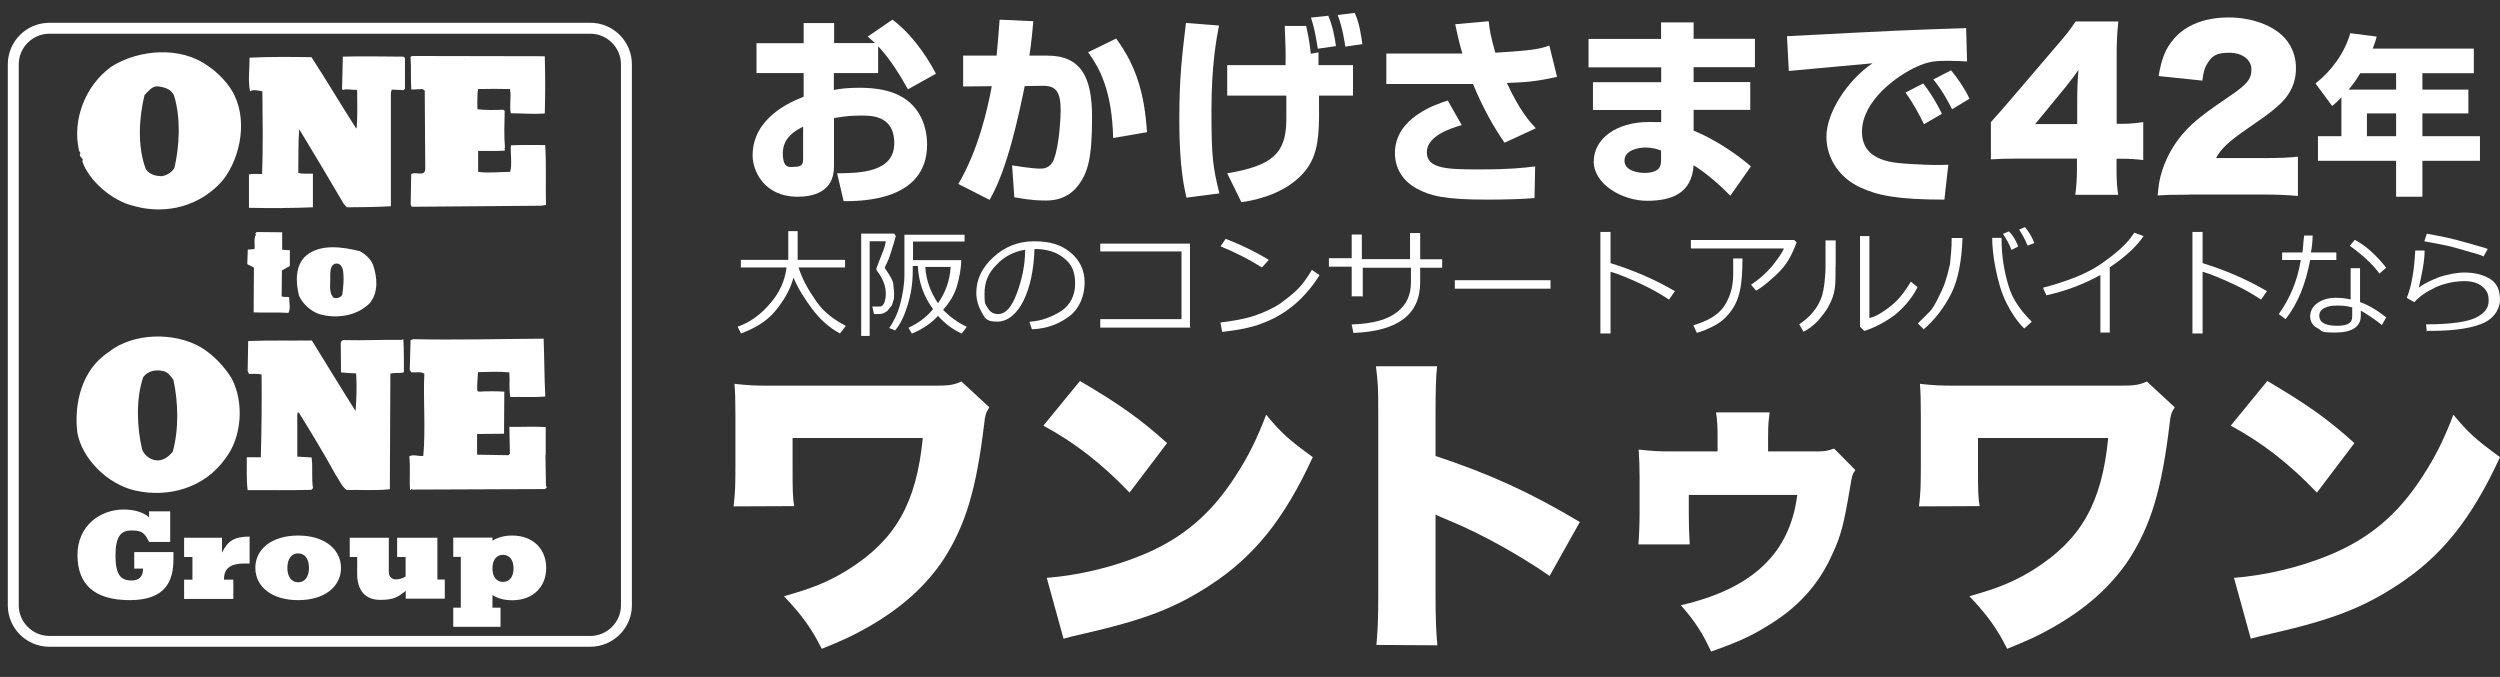
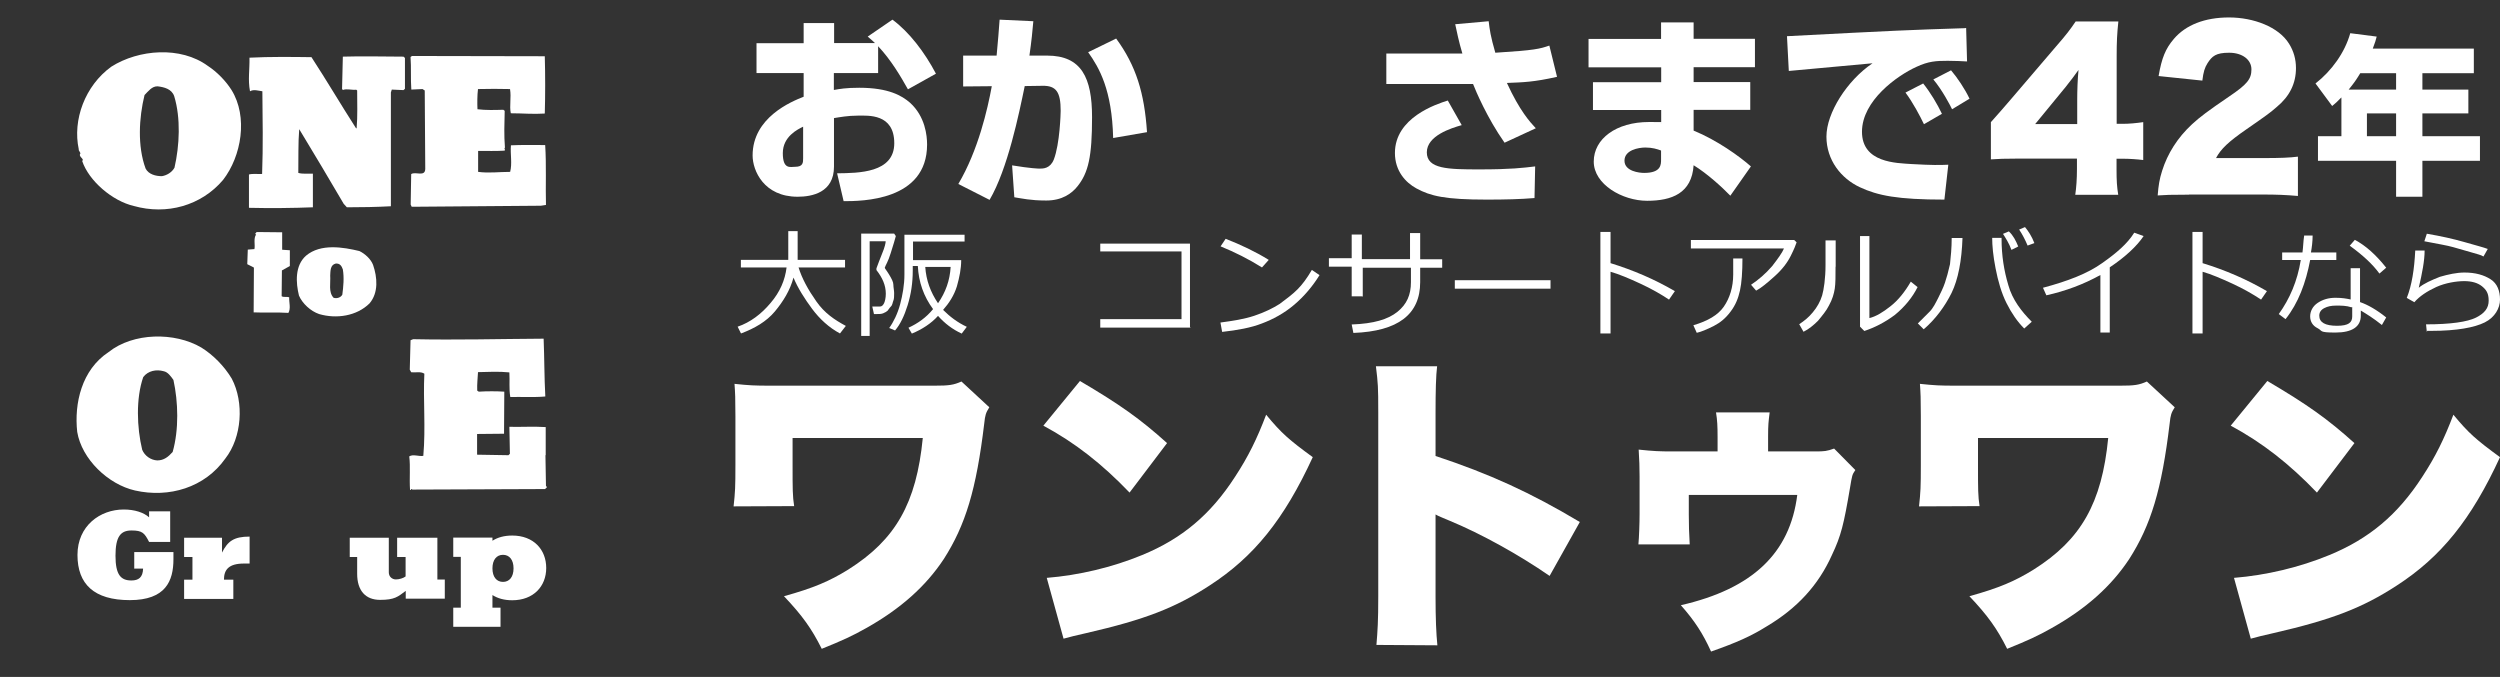
<svg xmlns="http://www.w3.org/2000/svg" id="_レイヤー_1" data-name="レイヤー_1" version="1.1" viewBox="0 0 1920 519.9">
  <rect x="0" y="0" width="1920" height="519.9" fill="#333333" stroke="none" />
  <defs>
    <style>
      .st0 {
        fill: #fff;
      }
    </style>
  </defs>
  <g>
    <path class="st0" d="M649.6,250.3l-4.5,5.8c-8.4-4.5-15.6-11.1-21.4-18.9-5.8-7.8-11.1-16.2-14.3-24-2.6,9.7-7.8,18.2-14.3,26s-15.6,13-26,16.9l-2.6-5.2c9.7-3.3,18.2-9.7,25.3-18.2,7.2-8.4,11.1-17.5,12.3-27.3h-35.1v-5.8h36.4v-22.1h7.2v22.1h36.4v5.8h-35.7c2.6,8.4,7.2,16.9,13.6,26,6.4,9.2,14.2,14.3,22.7,18.9Z" />
    <path class="st0" d="M679.5,205.6c0,.6,1.3,1.9,3.3,5.2s3.3,5.8,3.3,7.8.6,4.5.6,6.5,0,4.5-.6,5.8-.6,3.3-1.9,4.5c-1.3,1.3-1.9,2.6-2.6,3.3-.6.6-1.9,1.3-3.3,1.9-1.3.6-3.3.6-5.2.6h-1.9l-1.3-5.8h5.8c1.9,0,2.6-1.3,3.3-2.6.6-1.3,1.3-3.9,1.3-7.2,0-6.5-2.6-12.3-7.2-18.2v-1.3c1.3-3.3,2.6-7.2,4.5-11.7s2.6-7.8,2.6-9.1h-12.3v72.7h-6.5v-78.6h25.3l1.3,1.9c-.6,2.6-1.9,6.5-3.9,13-2,6.7-4,9.3-4.6,11.3ZM724.3,238c5.2,5.2,11.1,9.7,18.2,13l-3.9,5.2c-7.2-3.3-13-7.8-18.2-13.6-5.2,5.8-12.3,10.4-20.1,13.6l-2.6-4.5c7.2-3.3,13.6-7.8,18.9-14.3-7.2-9.7-11.1-20.8-11.7-33.1h-3.9v3.3c0,9.7-1.3,18.2-3.9,26.7-2.6,8.4-5.8,15-9.7,19.5l-4.5-1.9c3.3-4.5,6.5-11.1,8.4-18.2,1.9-7.2,3.3-15,3.3-22.8v-30.6h46.2v5.2h-39.6v14.3h37c0,6.5-1.3,13-3.3,20.1-2.2,7.1-6.1,13-10.6,18.1ZM720.4,232.9c5.8-8.4,9.1-17.5,9.7-27.9h-19.5c.7,10.3,4,19.3,9.8,27.9Z" />
-     <path class="st0" d="M792.5,252.9l-1.9-5.8c9.7-.6,17.5-3.9,24.7-8.4,6.5-4.5,10.4-11.7,10.4-20.8s-2.6-15-8.4-19.5c-5.2-4.5-13-7.2-22.8-7.2-.6,16.2-3.3,29.2-8.4,39.6-5.1,10.4-12.3,16.2-20.1,16.2s-9.1-1.9-11.7-6.5c-2.6-4.5-4.5-9.7-4.5-15.6,0-10.4,4.5-19.5,13-27.3,8.4-7.8,18.9-12.3,31.2-12.3s20.8,2.6,27.9,8.4c7.2,5.8,11.1,13.6,11.1,23.4s-3.9,19.5-11.1,25.3c-7.9,6-17,10-29.4,10.5ZM787.3,191.8c-8.4,1.3-16.2,5.2-22.1,11.7-6.5,6.5-9.1,13.6-9.1,22.1s.6,7.8,2.6,11.1,4.5,4.5,7.8,4.5c5.8,0,10.4-5.2,14.3-15.6,3.9-10.3,6.5-21.5,6.5-33.8Z" />
    <path class="st0" d="M914.6,251.6h-69.6v-6.5h62.4v-52h-62.4v-6h68.9v64.3h.6v.2h0Z" />
    <path class="st0" d="M1013.4,211.3c-5.2,8.4-11.7,16.2-19.5,22.8s-16.2,11.1-24.7,14.3c-8.4,3.3-18.9,5.2-30.6,6.5l-1.3-7.2c9.7-1.3,18.2-2.6,26-5.2,7.8-2.6,14.3-5.8,19.5-9.1,5.2-3.9,9.7-7.2,13.6-11.1,3.9-3.9,7.2-8.4,11.1-15l5.9,4ZM974.4,199.6l-5.2,5.8c-10.4-6.5-20.8-11.7-31.8-16.2l3.9-5.8c11.7,4.6,22.8,9.8,33.1,16.2Z" />
    <path class="st0" d="M1045.9,227.6h-7.8v-22.8h-17.5v-6.5h17.5v-18.2h7.8v18.9h37v-20h7.8v20.1h16.9v6.5h-16.9v11.1c0,24.7-16.9,37.7-51.3,39l-1.3-6.5c16.9-.6,27.9-3.9,35.1-9.7s10.4-13,10.4-22.8v-11.1h-37v22.1h-.7Z" />
    <path class="st0" d="M1190.8,221.7h-73.5v-6.5h73.5v6.5Z" />
    <path class="st0" d="M1286.3,223.6l-4.5,6.5c-5.8-3.9-13.6-8.4-22.1-12.3-8.4-3.9-16.2-7.2-22.8-9.1v47.4h-7.8v-78h7.8v24c17.5,5.4,33.8,12.4,49.4,21.5Z" />
    <path class="st0" d="M1379.8,186.1c-.6,1.9-1.9,5.2-4.5,10.4s-6.5,10.4-12.3,15.6c-5.8,5.2-10.4,9.1-14.3,11.1l-3.9-4.5c5.8-3.9,11.1-8.4,16.2-14.3,4.5-5.8,7.8-10.4,9.1-13.6h-71.5v-6.5h79.3l1.9,1.8ZM1338.2,198.4c0,10.4-.6,18.9-1.9,24.7s-3.3,11.1-7.2,16.2c-3.9,5.2-7.8,8.4-13,11.1-5.2,2.6-9.7,4.5-13,5.2l-2.6-5.8c11.1-3.3,18.9-7.8,23.4-14.3s7.2-15,7.2-24.7v-12.3h7.1Z" />
    <path class="st0" d="M1409.7,204.8c0,7.2,0,13-.6,16.9s-1.9,8.4-4.5,13c-1.9,3.9-5.2,7.8-8.4,11.7-3.3,3.3-7.2,6.5-11.1,8.4l-3.3-5.8c3.9-2.6,7.2-5.2,10.4-9.1,3.3-3.9,5.8-8.4,7.2-13,1.3-4.5,2.6-13,2.6-23.4v-18.9h7.8v20.2h0ZM1472.7,220.5c-3.9,7.8-9.7,15-17.5,21.4-7.8,5.8-15.6,9.7-23.4,12.3l-3.3-3.3v-69.6h7.2v63c5.2-1.3,10.4-4.5,16.2-9.1,5.8-4.5,11.1-11.1,15.6-18.9l5.2,4.2Z" />
    <path class="st0" d="M1507.2,182.7c-.6,17.5-3.3,31.8-8.4,42.3-5.2,10.4-12.3,20.1-21.4,27.9l-4.5-4.5c3.3-3.3,6.5-6.5,9.1-9.1s4.5-6.5,6.5-10.4c1.9-3.9,3.9-7.8,5.2-11.7s2.6-8.4,3.9-14.3c.6-5.8,1.3-12.3,1.3-20.1h8.3ZM1560.4,247.1l-5.8,5.2c-5.2-5.2-9.7-11.7-13.6-19.5s-6.5-16.9-8.4-26.7c-1.9-9.7-2.6-17.5-2.6-23.4h7.2v.6c0,13,1.9,24.7,5.2,35.7,3.1,11.2,10.2,20.3,18,28.1ZM1550,189.3l-5.2,2.6c-1.9-5.2-4.5-9.1-6.5-12.3l4.5-1.9c3.4,3.2,5.3,7,7.2,11.6ZM1562.4,186.7l-5.2,1.9c-1.9-4.5-3.9-8.4-6.5-12.3l4.5-1.9c2.6,3.1,5.2,7.1,7.2,12.3Z" />
    <path class="st0" d="M1620.9,255.4h-7.8v-44.2c-13,7.2-26.7,12.3-41.5,15.6l-2.6-5.8c19.5-5.2,34.5-11.1,45.4-18.9,11.1-7.8,19.5-15,24.7-23.4l7.2,2.6c-5.2,7.8-14.3,16.2-26,24v50.1h.5s.1,0,.1,0Z" />
    <path class="st0" d="M1741,223.6l-4.5,6.5c-5.8-3.9-13.6-8.4-22.1-12.3s-16.2-7.2-22.8-9.1v47.4h-7.8v-78h7.8v24c17.6,5.4,33.8,12.4,49.4,21.5Z" />
    <path class="st0" d="M1776.1,180.9c0,4.5-.6,9.1-1.3,13h19.5v5.8h-20.1c-3.3,17.5-9.1,33.1-18.9,45.4l-5.2-3.9c8.4-11.7,14.3-25.3,16.9-41.5h-14.3v-5.8h15.6c.6-4.5.6-8.4,1.3-13h6.5ZM1832.6,243.8l-3.3,5.8c-6.5-5.2-11.7-8.4-16.2-11.1v3.9c0,8.4-6.5,13-19.5,13s-9.7-1.3-13.6-3.3c-3.9-1.9-5.8-5.2-5.8-9.1s1.9-7.8,5.8-10.4c3.9-2.6,8.4-3.9,13.6-3.9s8.4.6,11.7,1.3v-24h7.2v26c5.9,2,12.9,6,20.1,11.8ZM1805.9,236c-3.9-1.3-7.8-1.3-11.7-1.3s-6.5.6-9.1,1.9c-2.6,1.3-3.9,3.3-3.9,5.8,0,5.2,4.5,7.8,13.6,7.8s11.7-2.6,11.7-7.2v-7.2l-.6.2h0ZM1832.6,205.6l-5.2,4.5c-5.2-7.2-13-14.3-22.8-21.4l3.9-4.5c8.5,4.5,16.3,11.6,24.1,21.4Z" />
    <path class="st0" d="M1863.8,254.9l-.6-5.8c18.9,0,31.8-1.9,38.4-5.2,6.5-3.3,9.7-7.2,9.7-13s-1.9-8.4-5.2-11.1c-3.3-2.6-7.8-3.9-13.6-3.9s-14.3,1.3-21.4,4.5c-7.2,3.3-13,7.2-16.9,11.7l-5.8-3.3c3.9-9.7,5.8-22.1,6.5-36.4h7.2c0,7.8-1.9,17.5-4.5,28.6,3.9-3.3,9.7-5.8,16.2-8.4,6.5-1.9,13-3.3,18.9-3.3,8.4,0,15,1.9,20.1,5.2,5.2,3.3,7.2,9.1,7.2,15.6s-3.9,13.6-11.7,17.5c-7.8,3.9-21.4,6.5-40.9,6.5h-3.3l-.3.8h0ZM1910.6,191.2l-3.3,5.8c-1.9-1.3-5.2-1.9-9.7-3.3-4.5-1.3-9.1-2.6-13.6-3.9-4.5-1.3-12.3-2.6-22.1-4.5l1.9-5.8c11.1,1.9,20.1,3.9,29.2,6.5,9.2,2.7,14.3,3.9,17.6,5.2Z" />
  </g>
  <g>
    <path class="st0" d="M563.4,388.9c1.2-11,1.4-14.6,1.4-31.9v-37.4c0-13.9-.2-17.8-.7-24.8,11.5,1.2,15.3,1.4,27.7,1.4h125.9c11.2,0,14.6-.5,20.7-3.2l21.4,19.8c-2.7,4.3-3.2,5.8-3.9,12.4-6.1,50.9-14.4,78.1-31.1,104.2-13.7,20.7-32.9,38-59.4,52.9-10.8,6.1-18.2,9.5-34.3,16-7.8-15.6-14.9-25.5-29-40.4,22.7-6.3,34.9-11.5,49.4-20.5,36.3-22.9,52.3-50.9,57.2-101h-100v21.2c0,18,0,23.4,1.2,31.1l-46.5.2h0Z" />
    <path class="st0" d="M829.4,292.6c30.6,18,46.4,29.2,66.9,47.7l-28.8,38c-21.2-22.1-41.9-38.3-66.2-51.4l28.1-34.3ZM803.9,443.8c24.8-2,50.4-8.1,73.2-17.5,30.6-12.6,52.5-30.9,71.4-60.1,10.2-15.6,16.8-29,23.9-47.7,11.9,14.4,17.5,19.2,35.8,32.6-22.1,48-45.3,76.6-79.3,98.6-26.3,17.1-49.4,26.1-94.6,36.5-9.5,2.2-11,2.5-17.5,4.3l-12.9-46.7Z" />
    <path class="st0" d="M1057.1,495.3c.9-11,1.4-18,1.4-37.2v-141.5c0-19.8-.2-22.1-1.8-35.3h47c-.9,7-1.2,19.2-1.2,35.6v33.3c41.4,13.7,72.8,28,110.8,50.7l-23.2,41.4c-23.6-16.3-52.3-32.2-76.6-42.3q-8.5-3.4-11-4.9v63.3c0,16.3.5,28.4,1.4,37.2l-46.8-.3h0Z" />
    <path class="st0" d="M1424.9,361c-2.5,3.6-2.5,4.1-4.1,13.7-4.7,27.7-6.8,36.7-13.9,51.6-10.4,23.2-26.8,40.9-50,54.7-12.2,7.6-22.9,12.4-42.8,19.4-6.3-13.9-12.6-23.6-23.2-35.6,55-12.6,83.8-39.9,89.4-84.7h-83.3v15.1c0,9,.2,13.3.7,22.9h-39.4c.5-5.4.9-16.3.9-23.6v-28.5c0-7.3-.2-12.9-.7-20.7,11.2,1.2,16.5,1.4,25.3,1.4h35.3v-11c0-8.1-.2-12.9-1.2-19h41.2c-.9,7.3-1.2,9.5-1.2,18.5v11.5h36.3c7,0,8.8-.2,14.4-2.2l16.3,16.5Z" />
    <path class="st0" d="M1473.8,388.9c1.2-11,1.4-14.6,1.4-31.9v-37.4c0-13.9-.2-17.8-.7-24.8,11.5,1.2,15.3,1.4,27.7,1.4h125.9c11.2,0,14.6-.5,20.7-3.2l21.4,19.8c-2.7,4.3-3.2,5.8-3.9,12.4-6.1,50.9-14.4,78.1-31.1,104.2-13.7,20.7-32.9,38-59.4,52.9-10.8,6.1-18.2,9.5-34.3,16-7.8-15.6-14.9-25.5-29-40.4,22.7-6.3,34.9-11.5,49.4-20.5,36.3-22.9,52.3-50.9,57.2-101h-100v21.2c0,18,0,23.4,1.2,31.1l-46.5.2h0Z" />
    <path class="st0" d="M1741.3,292.6c30.6,18,46.4,29.2,66.9,47.7l-28.8,38c-21.2-22.1-41.9-38.3-66.2-51.4l28.1-34.3ZM1715.7,443.8c24.8-2,50.4-8.1,73.2-17.5,30.6-12.6,52.5-30.9,71.4-60.1,10.2-15.6,16.8-29,23.9-47.7,11.9,14.4,17.5,19.2,35.8,32.6-22.1,48-45.3,76.6-79.3,98.6-26.3,17.1-49.4,26.1-94.6,36.5-9.5,2.2-11,2.5-17.5,4.3l-12.9-46.7Z" />
  </g>
  <g>
    <g>
      <path class="st0" d="M159.6,50.6c-20.9-15.3-53.1-12.7-74.1.6-20.2,14.6-29.9,40.9-25,63.5-.4,1,1.7,2.4,1.1,3.6h-.2c-.8,2.4,3.7,3.9,1.7,5.3,5.1,15.3,23.2,30.8,39.7,34.6,25.2,7.1,51.7-.2,68.5-20,14.2-18.3,19.3-48.5,6.5-69.1-4.3-6.8-11-13.8-18.2-18.5ZM134,128.8c-2,3.6-5.9,5.9-9.7,6.5-4.5,0-10.2-1.3-12.5-5.9-6.3-17.1-5.1-38.9-.8-56.4,2.8-2.8,5.7-6.9,10.1-6.7,4.9.6,10.8,2,12.7,7.6,5.1,16.8,4.1,37.9.2,54.9Z" />
      <path class="st0" d="M418.7,111.4c-8.8,0-18.1-.2-26.3.2-.6,6.9,1.1,13.8-.6,20.4-8.4,0-16.3,1.1-24.6,0v-16.1c6.9,0,14.2.2,20.2-.2,1.1-.7-.4-1.3.2-2.2h.2c-.8-10.1-.4-18.1-.2-28.4l-1.1-.8c-6.1.2-13.6.4-19.8-.4-.2-4.5-.2-10.8.4-15.5,8.4-.2,16.5-.2,24.6,0,1.1,6.5-.6,12.9.6,18.6,9,0,17.1.8,26.1.2.4-13.4.4-30.3,0-44l-102-.2-1.1.8c.6,7.9,0,17.1.6,25l8.6-.4,1.7,1.1.4,60.3c-.2,6.3-7.5,1.7-10.8,3.9l-.4,23.4.8,1.7,99.2-.8,3.9-.6c-.4-13.9.4-30.7-.6-46Z" />
      <path class="st0" d="M263.3,43.5l-.6,24.8.6.8c3.2-1.2,6.7.2,10.3-.2l.7.6c0,9.7.4,19.6-.4,28.9l-.4.2c-11.7-18.2-22.5-36.6-34.3-54.7-15.3-.2-31.9-.4-47.6.4.2,9.5-1.3,16.7.4,25.8,2.8-1.7,6.5-.4,9.5,0,.2,20.7.6,42.6-.2,63.5-3.4.2-7.1-.4-10.1.4v25.6c15.9.4,34.2.2,49.1-.4v-25.8c-3.7-.2-7.7.4-11.2-.6.2-11.2-.2-23,.7-33.6,11.6,19.1,23,38.3,34.2,57.4l2.4,2.6c10.8,0,23-.2,33.8-.8v-87.4l.7-2.2,9,.4,1.1-1v-23.7l-1.1-1c-14.2,0-31.4-.5-46.6,0Z" />
    </g>
    <g>
      <path class="st0" d="M154.6,266.9c-20.4-12-52.3-11.6-71.2,3.5-20.7,13.6-26.5,39.4-24.1,61.3,3.5,20.9,23.7,40.3,44.4,45,26.1,5.9,53.6-2.2,69.4-24.6,12.7-16.3,14.5-43,4.9-61.3-5.7-9.5-14.2-18.2-23.4-23.9ZM132.6,347.1c-3.3,3.7-6.7,6.5-11.8,6.5-4.9-.2-9.7-3.5-11.6-8.2-4.1-17-4.9-39.4.8-55.8,3.7-4.9,10.1-6.1,15.7-4.5,3.2.6,5.5,3.9,7.5,6.7,3.7,16.9,4.3,38.1-.6,55.3Z" />
      <path class="st0" d="M419.3,373.2l-.4-23.6h.2v-21.6c-9.5-.6-17.5,0-27.9-.2l.4,20.7-1.1,1.1-24.1-.4v-15.9l20.7-.2.2-32.3c-6.1-.4-13.2-.4-19.6,0l-1.2-.8c-.2-5.5.4-9.5.6-14.2,8.2-.2,16.1-.6,24.1.2.4,6.9-.4,12.3.7,18.9,8.8-.2,18.1.4,26.9-.4-.8-14.6-.7-29.7-1.3-44.4-34.4.2-66.8,1.1-100.2.4l-2,.8-.6,22.6,1.1,2c3.4.4,7.3-.8,10.1,1.1-1,20.7,1.1,41.1-.8,63.1-3.4.6-7.8-1.5-10.8.4,1,7.9,0,16.7.6,25.8h.6v-.3c.4-.8.7-.2,1.3,0l101.8-.4,1.5-1.5-.8-.9Z" />
-       <path class="st0" d="M308.9,261c-15.3-.2-29.3.6-44,.2-1.5-.4-2.8.6-3.2,2l.2,22.8c3.7.4,7.7.6,11.6.8.7,9.9.2,19.8-.4,28.9-11.4-17.9-22.4-36.2-33.6-54.2-16.3.2-34-.2-48.9.4l-.4,23.2,1,2c3.3.2,6.9-.4,9.7.6.2,20.2,0,43.5-.6,63.5h-10.8c.2,7.9-.4,17.3.7,25.2,15.5,0,32.9.2,48.9-.2l1.3-1.3c-1.3-7.5,0-16.3-1.1-23.6l-11-.6v-31.6c.2-.8-.2-2.6,1.1-2.4,9.9,15.9,19.8,32.3,28.4,48,2.8,3.9,4.5,8.8,8.4,11.6,11-.2,23,.6,33.2-.6l.4-88.7c3-1.1,7.1,0,10.4-1.1,0-8.4,0-17.9-.4-25.2-.5-.5-.6,0-.9.3Z" />
    </g>
    <g>
      <path class="st0" d="M216.7,178.4l-19.6-.2-1.2,1.5.8.4c-2.2,3-.6,8-1.3,11.2l-5.1.4-.4,11.2,5.1,2.6-.2,34.4c8.3.4,17.9-.2,26.7.4,2-3.5.4-8,.6-12-1.7-.6-4.3.2-5.8-.8l.2-19.8,6.1-3.4v-12.1l-5.9-.4v-13.4h0Z" />
      <path class="st0" d="M286.5,203.4c-1.7-4.5-6.3-8.6-10.5-10.6-12.4-3-29.7-5.9-40.9,3.5-8.8,7.7-7.9,20.9-5.5,30.7,2.6,6.1,9,12,15.5,14.2,13.4,3.9,28.9,1.5,38.7-8.2,7-8.2,6-20,2.7-29.6ZM262.9,226.3c-1.2,2.2-4.1,3.2-6.7,2.4-4.1-4.3-2.2-11.2-2.6-17.1.2-3.6,0-8.2,4.3-9.2,3.3-.2,4.5,2,5.4,4.5,1.1,6.3.4,13.5-.4,19.4Z" />
    </g>
-     <path class="st0" d="M453.3,496.7H37.9c-17.6,0-31.9-14.2-31.9-31.8V49.4c0-17.6,14.3-31.9,31.9-31.9h415.5c17.6,0,31.9,14.3,31.9,31.9v415.5c0,17.5-14.4,31.8-32,31.8ZM37.9,25.9c-12.9,0-23.5,10.6-23.5,23.5v415.5c0,12.9,10.6,23.5,23.5,23.5h415.5c12.9,0,23.5-10.6,23.5-23.5V49.4c0-12.9-10.6-23.5-23.5-23.5,0,0-415.5,0-415.5,0Z" />
    <g>
-       <path class="st0" d="M229,411.3c-20.7,0-32.9,10.7-32.9,24.8s12.2,24.8,32.9,24.8,32.9-10.7,32.9-24.8c-.1-14-12.3-24.8-32.9-24.8ZM229,447.2c-5,0-8.3-4.1-8.3-11.1s3.3-11.1,8.3-11.1,8.3,4.1,8.3,11.1-3.3,11.1-8.3,11.1Z" />
      <path class="st0" d="M170.5,424.4v-11.4h-29.1v14.8h6.4v17.4h-6.4v14.8h37.8v-14.8h-7.2c0-7.8,3.8-12.4,15.4-12.4h4.3v-20.7c-12.2,0-16.8,3.6-21.2,12.3Z" />
      <path class="st0" d="M103,436.7h6.9c-.2,6.7-3.4,9.1-9,9.1-8.1,0-12.2-4.3-12.2-19s3.9-19.4,12.3-19.4,10,2,13.5,8.8h16.2v-23.5h-16.2v4.6c-4.1-3.7-11.1-6-19.5-6-18.1,0-35.5,12.5-35.5,34.9s12.7,34.7,40.2,34.7,33.5-14.7,33.5-31.4v-5.5h-30.1v12.6h-.1Z" />
      <path class="st0" d="M335.7,413h-30.7v14.8h6.5v14.9c-1.7,1.3-4.8,2.3-7.5,2.3s-5.4-2-5.4-5.4v-26.6h-30v14.8h5.7v12.9c0,12.9,6.4,20,17.6,20s13.7-2.4,19.7-6.9v6h30v-14.7h-5.7v-32.1h-.2Z" />
      <path class="st0" d="M393.4,411.3c-6.1,0-11.2,1.4-15.2,4v-2.4h-30.1v14.8h5.8v39h-5.8v14.7h36.3v-14.7h-6.2v-9.7c4.1,2.6,9.1,4,15.2,4,16.3,0,26.1-10.7,26.1-24.8,0-14.1-9.7-24.9-26.1-24.9ZM386.3,446.9c-4.9,0-8.1-3.8-8.1-10.4s3.2-10.4,8.1-10.4,8.1,3.8,8.1,10.4-3.2,10.4-8.1,10.4Z" />
    </g>
  </g>
  <g>
    <path class="st0" d="M685.4,15.1c12.8,9.4,24.8,25.1,33.4,41.5l-21.5,12c-5.5-9.8-13-22.6-22.9-33.1v20.6h-34v13c4.4-.8,9.4-1.7,19.5-1.7,22.5,0,32.8,6.1,39,11.5,11.7,10.6,13.1,25.3,13.1,32.1,0,43.4-50.4,43.5-64.1,43.5l-5-21.4c16.4-.2,43.9-.2,43.9-23.1s-20.1-21.2-27.9-21.2-14,1.2-18.4,1.9v37.3c0,20-17,23.1-27.9,23.1-25.9,0-34.6-20-34.6-31.7,0-29.2,29.8-41.4,39.2-45.1v-18.2h-36.2v-22.9h36.2v-15.5h23.4v15.4h31.4c-1.4-1.4-2.5-2.3-5.6-5l19-13ZM616.8,97.3c-4.1,2-15.6,7.5-15.6,20.3s5.8,10.5,9.5,10.5c6.1,0,6.1-3.3,6.1-6.6v-24.2Z" />
    <path class="st0" d="M793.6,16.3c-.6,7.2-1.4,15.3-3,26.4h13.6c26.4,0,34.5,17,34.5,47.3s-2.8,42.6-11.2,53.1c-4.4,5.5-11.7,10.9-24,10.9s-18.6-1.6-24.5-2.5l-1.7-24.5c14,2.3,20,2.5,21.1,2.5,2.7,0,8.1,0,10.9-6.9,4.7-12,5.3-36,5.3-37.5,0-14.4-3.4-19.4-14-19.2l-13.6.2c-4.4,21.2-13.1,63.8-27,87.4l-24-12.2c15.3-25.9,22.5-57.6,25.7-75.1l-22,.2v-23.7h25.7c1.2-13,1.6-17.8,2.3-27.6l25.9,1.2ZM854.9,106c-.9-37-10.6-53.8-19.2-65.9l21.5-10.5c15.3,20.9,21.7,41.8,23.7,71.9l-26,4.5Z" />
-     <path class="st0" d="M936.2,19.6c-1.9,9.8-5.8,30.1-5.8,65.1s.9,43.1,6.1,63.8l-25.3,3.3c-1.6-6.9-5.5-23.7-5.5-58.8s2.2-50.3,5.1-75.4l25.4,2ZM987.3,50c.2-8.4,0-15.8-.6-30.1h16.4c2,9.4,2.3,10.3,3.6,21.4l5.9-1.1v9.8h26.5v23.4h-26.1c.2,24.5.3,39-6.4,51.5-3,5.6-15,24.8-53.2,30.4l-10.9-22.2c34.3-5.8,45.4-15,45.4-41.4v-18.3h-45.4v-23.4h44.8ZM1012.1,37.4c-2.3-13.7-2.8-16.1-5.3-23.9l13.3-1.4c3,6.4,5.5,18.6,5.9,23.3l-13.9,2ZM1033.2,35.8c-.5-3-2-14.4-5.9-24.3l13.1-1.6c3.9,8.3,5.1,18.6,5.9,24l-13.1,1.9Z" />
    <path class="st0" d="M1143.3,16.3c.8,6.6,1.4,11.4,5.1,24.2,30.6-1.9,34.2-3,41.5-5.5l5.9,24c-18.1,4.1-26.2,4.2-38.5,4.7,9.8,21.4,17.8,30.1,22.2,34.8l-24,11.1c-13.4-19-22.2-40-24.2-45.1h-66.6v-23.4h58.4c-2.8-9.4-4.2-16.5-5.5-22.5l25.7-2.3ZM1122.6,96.1c-8.1,2.3-26.8,8.1-26.8,20.9s16.2,13.1,40.4,13.1,33.7-1.2,42.8-2.3l-.5,24.3c-10.8.9-22.5,1.2-36.7,1.2-31.8,0-43.2-2.7-54-8.6-8.3-4.5-16.5-13.4-16.5-27.2,0-27.2,31.8-37.5,40.6-40.3l10.7,18.9Z" />
    <path class="st0" d="M1275.7,29.9v-12.7h25v12.6h47.1v21.8h-47.1v11.4h43.5v21.4h-43.5v15.9c17.9,7.3,35.3,19.8,44,27.5l-15.8,22.5c-6.2-6.4-17.6-16.9-28.2-23.4-1.4,21.5-16.7,27.3-35.7,27.3s-41-12.6-41-30.1,17.2-30.4,42.4-30.4,6.9.3,9.4.9v-10.1h-52.4v-21.4h52.4v-11.4h-55.8v-21.8h55.7ZM1275.7,115.6c-3-1.1-6.7-2.3-12-2.3s-16.1,1.9-16.1,10.1,11.5,9.4,15.1,9.4c13.1,0,13-6.4,13-10.3v-6.9Z" />
    <path class="st0" d="M1510.7,47.2c-3.6-.2-9.1-.5-14.8-.5-8.9,0-14.8.3-24.2,4.7-14.7,6.7-41.7,25.9-41.7,49.8s26.4,24,38.2,24.8c16.1.9,21.5.8,28.1.5l-3,26.8c-36,0-51.2-3.1-64.9-9.5-14.4-6.7-25.7-20.8-25.7-38.9s15.8-43.1,35.4-56.3c-10.1.9-55.2,5-64.3,5.9l-1.4-26.7c84.4-4.4,93.8-4.8,134.8-6.1.2,0,2.3,0,2.8-.2l.7,25.7ZM1477.6,95.4c-2.8-5.9-8.6-16.9-14.2-24.3l13.6-7c5.6,7,10.9,15.9,14.4,23.3l-13.8,8ZM1499.2,83.9c-1.6-3.3-7.6-14.8-14.4-22.9l13.6-7c4.8,5.6,10.6,14.2,14.2,21.8l-13.4,8.1Z" />
    <path class="st0" d="M1798.1,74.9c-3,3.1-4.6,4.6-7,6.5l-12.8-17.3c12.3-9.6,22.5-23.6,26.7-38.6l20.3,2.6c-.7,2.6-1.2,4.6-3,9.2h77.6v18.9h-39.5v12.6h35.3v18.3h-35.3v17.5h44.2v18.9h-44.2v27.6h-20.2v-27.6h-60v-18.9h18v-29.6ZM1840.2,68.8v-12.6h-27.5c-3.7,6-4.3,6.8-8.9,12.6h36.4ZM1817.8,87.1v17.5h22.4v-17.5h-22.4Z" />
    <g>
      <path class="st0" d="M1529.1,93.7q7.2-8,15.4-17.6l34.7-40.6c7.7-8.8,10.7-12.8,14.9-19h32.8c-1,9.4-1.3,15.8-1.3,26.6v52h4.6c5,0,10.2-.5,15.8-1.3v29.1c-4.8-.6-10.7-1-15.7-1h-4.8v8c0,9,.3,13.6,1.3,19.7h-33c.8-5.4,1.3-12.2,1.3-20v-7.8h-45.3c-10.4,0-14.9.2-20.8.6v-28.6ZM1595.3,76.7c0-7.2.3-16,1-23-3.2,4.5-5.6,7.7-9.9,13.1l-23.4,28.5h32.3v-18.6Z" />
      <path class="st0" d="M1681.1,149.5c-14.4,0-18.1.2-24,.6.6-7.8,1.4-12.6,3.4-18.9,4.2-13.3,11.8-25.4,23-35.8,6.1-5.6,12.2-10.2,28.5-21.3,13.8-9.3,17.1-13.4,17.1-20.8s-6.9-12.8-17.1-12.8-13.1,2.6-16.6,8c-2.2,3.5-3.2,6.7-4,13.4l-33.6-3.5c2.4-13.9,5.3-21,11.7-28.5,9.1-10.7,23.7-16.5,42.4-16.5s38.1,7.2,46.1,20.2c3.5,5.6,5.3,11.8,5.3,18.7,0,11.7-4.8,21.6-14.7,29.8-5.3,4.6-6.9,5.8-23.2,17.1-13.9,9.6-19.8,15.2-23.5,22.2h37.3c12,0,19.4-.3,25.6-1.1v30.2c-9.3-.8-16-1.1-27.4-1.1h-56.2Z" />
    </g>
  </g>
</svg>